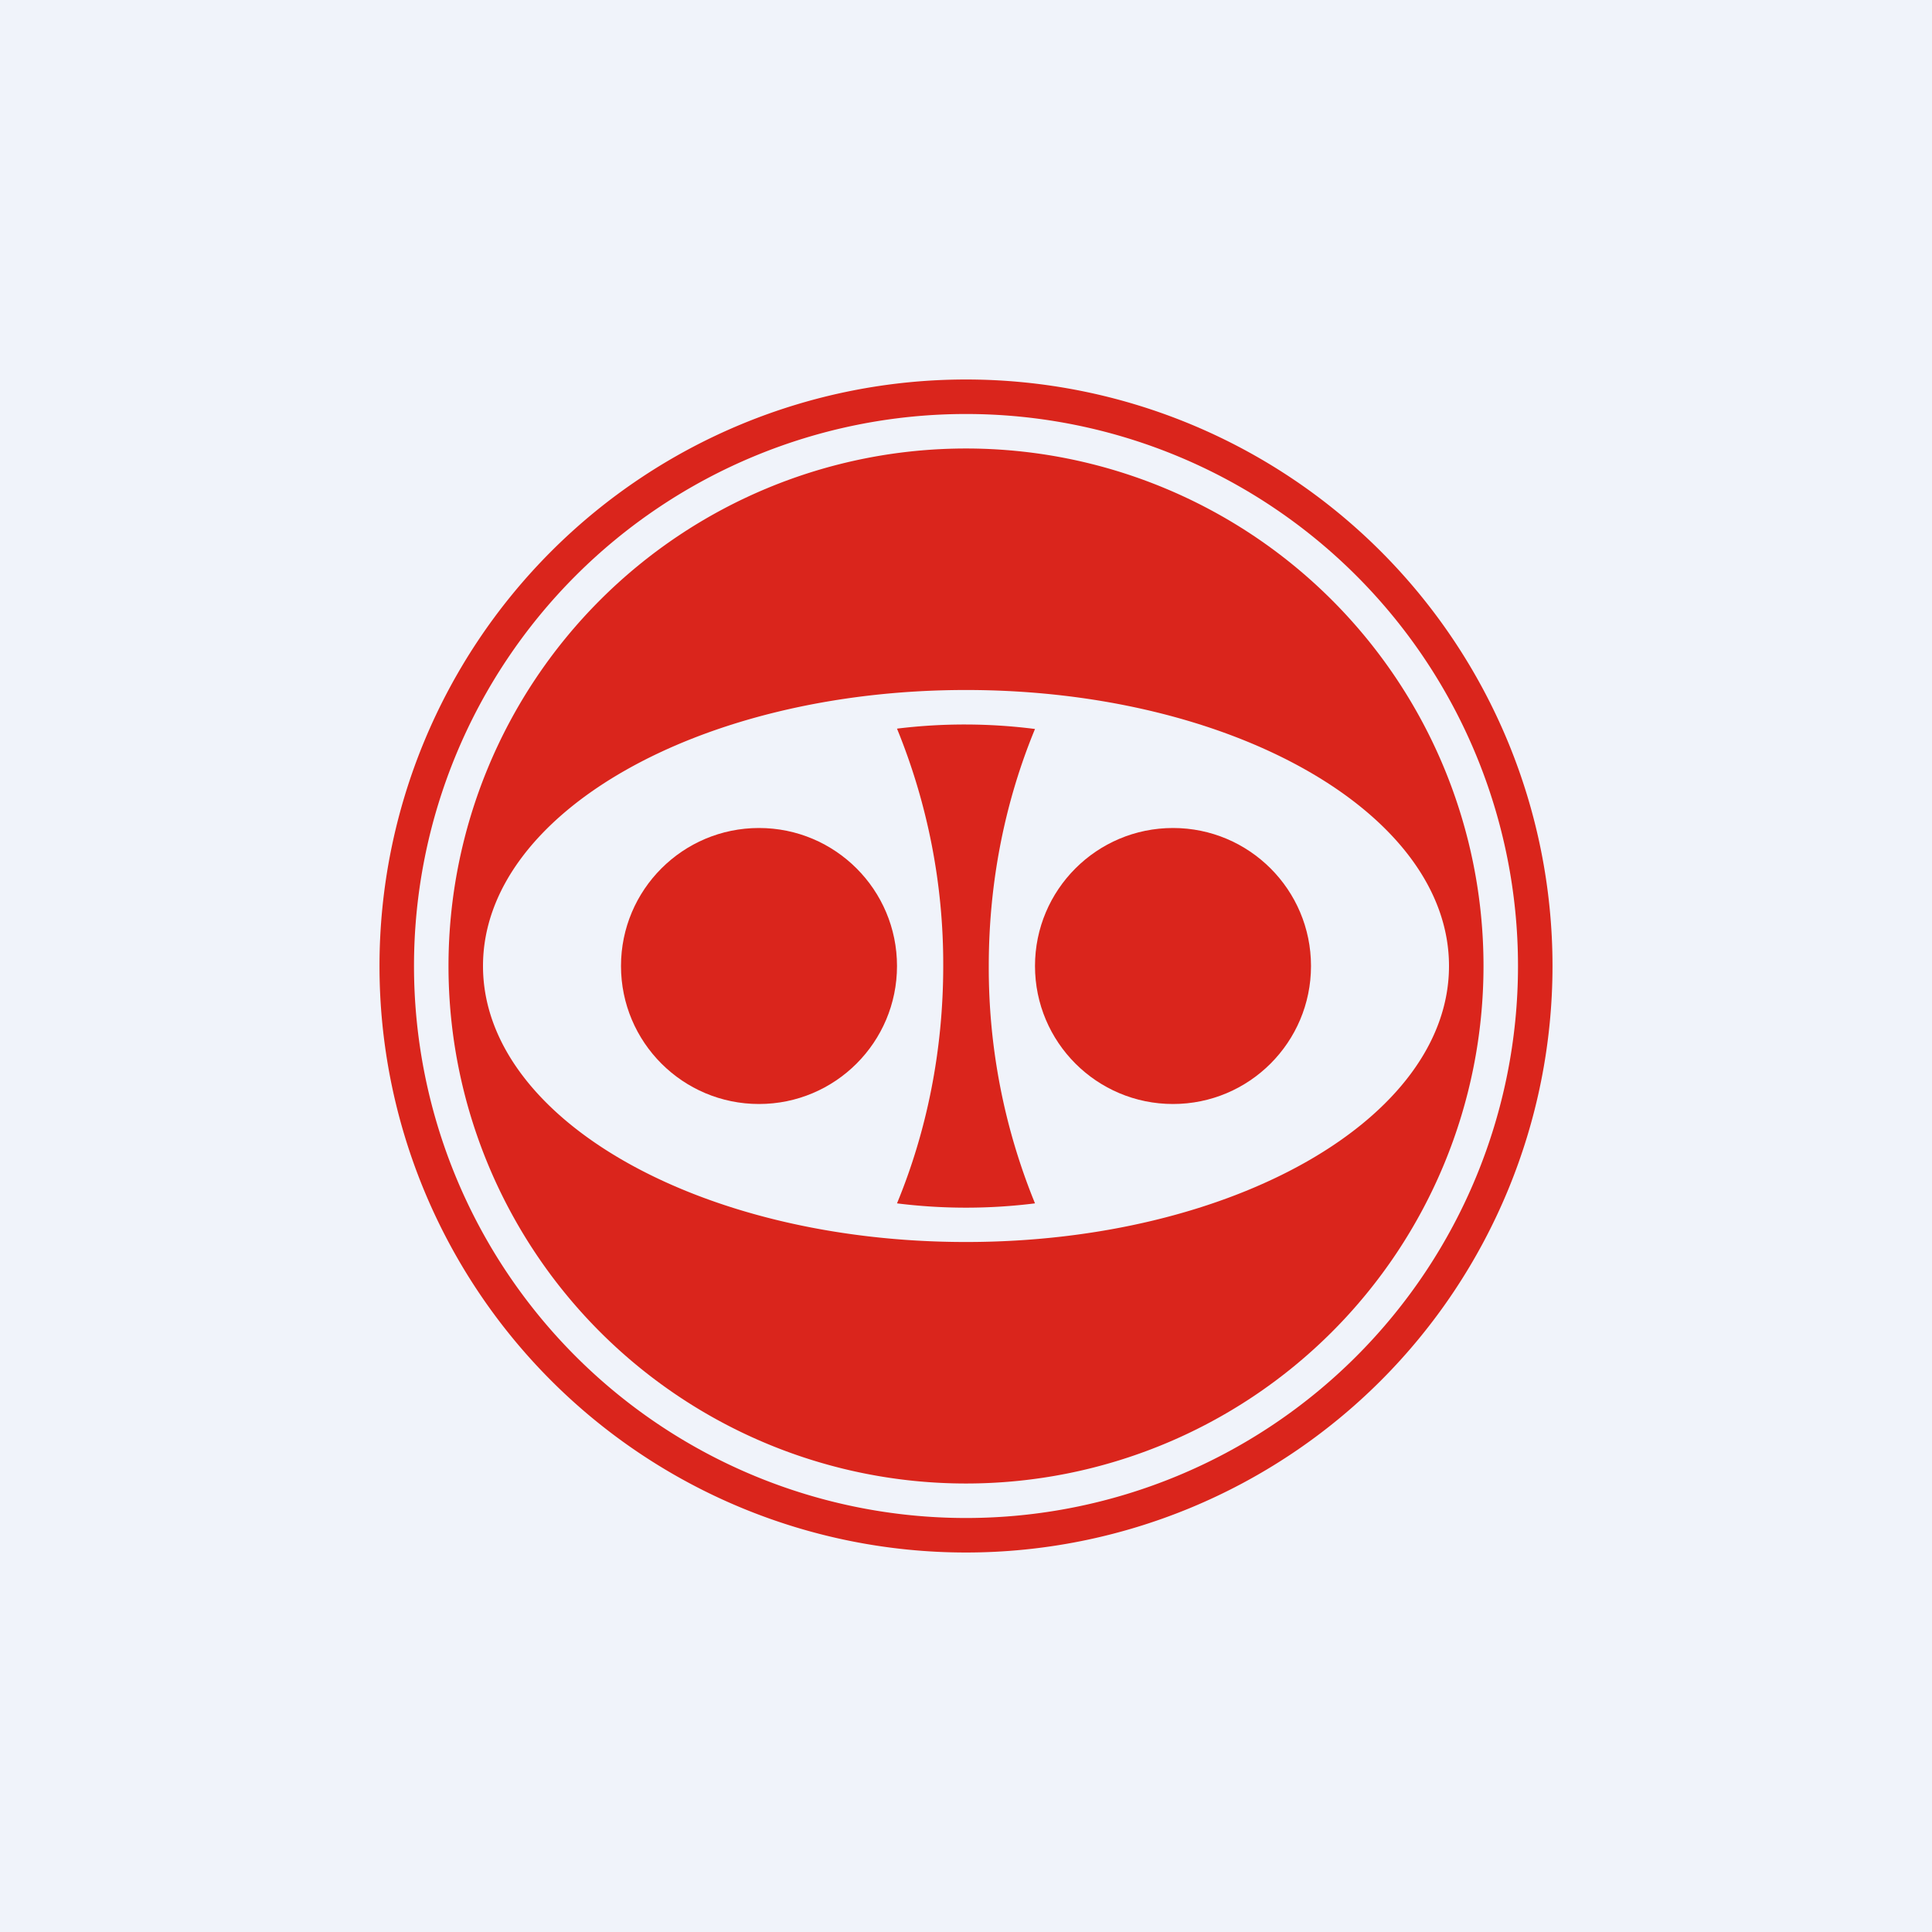
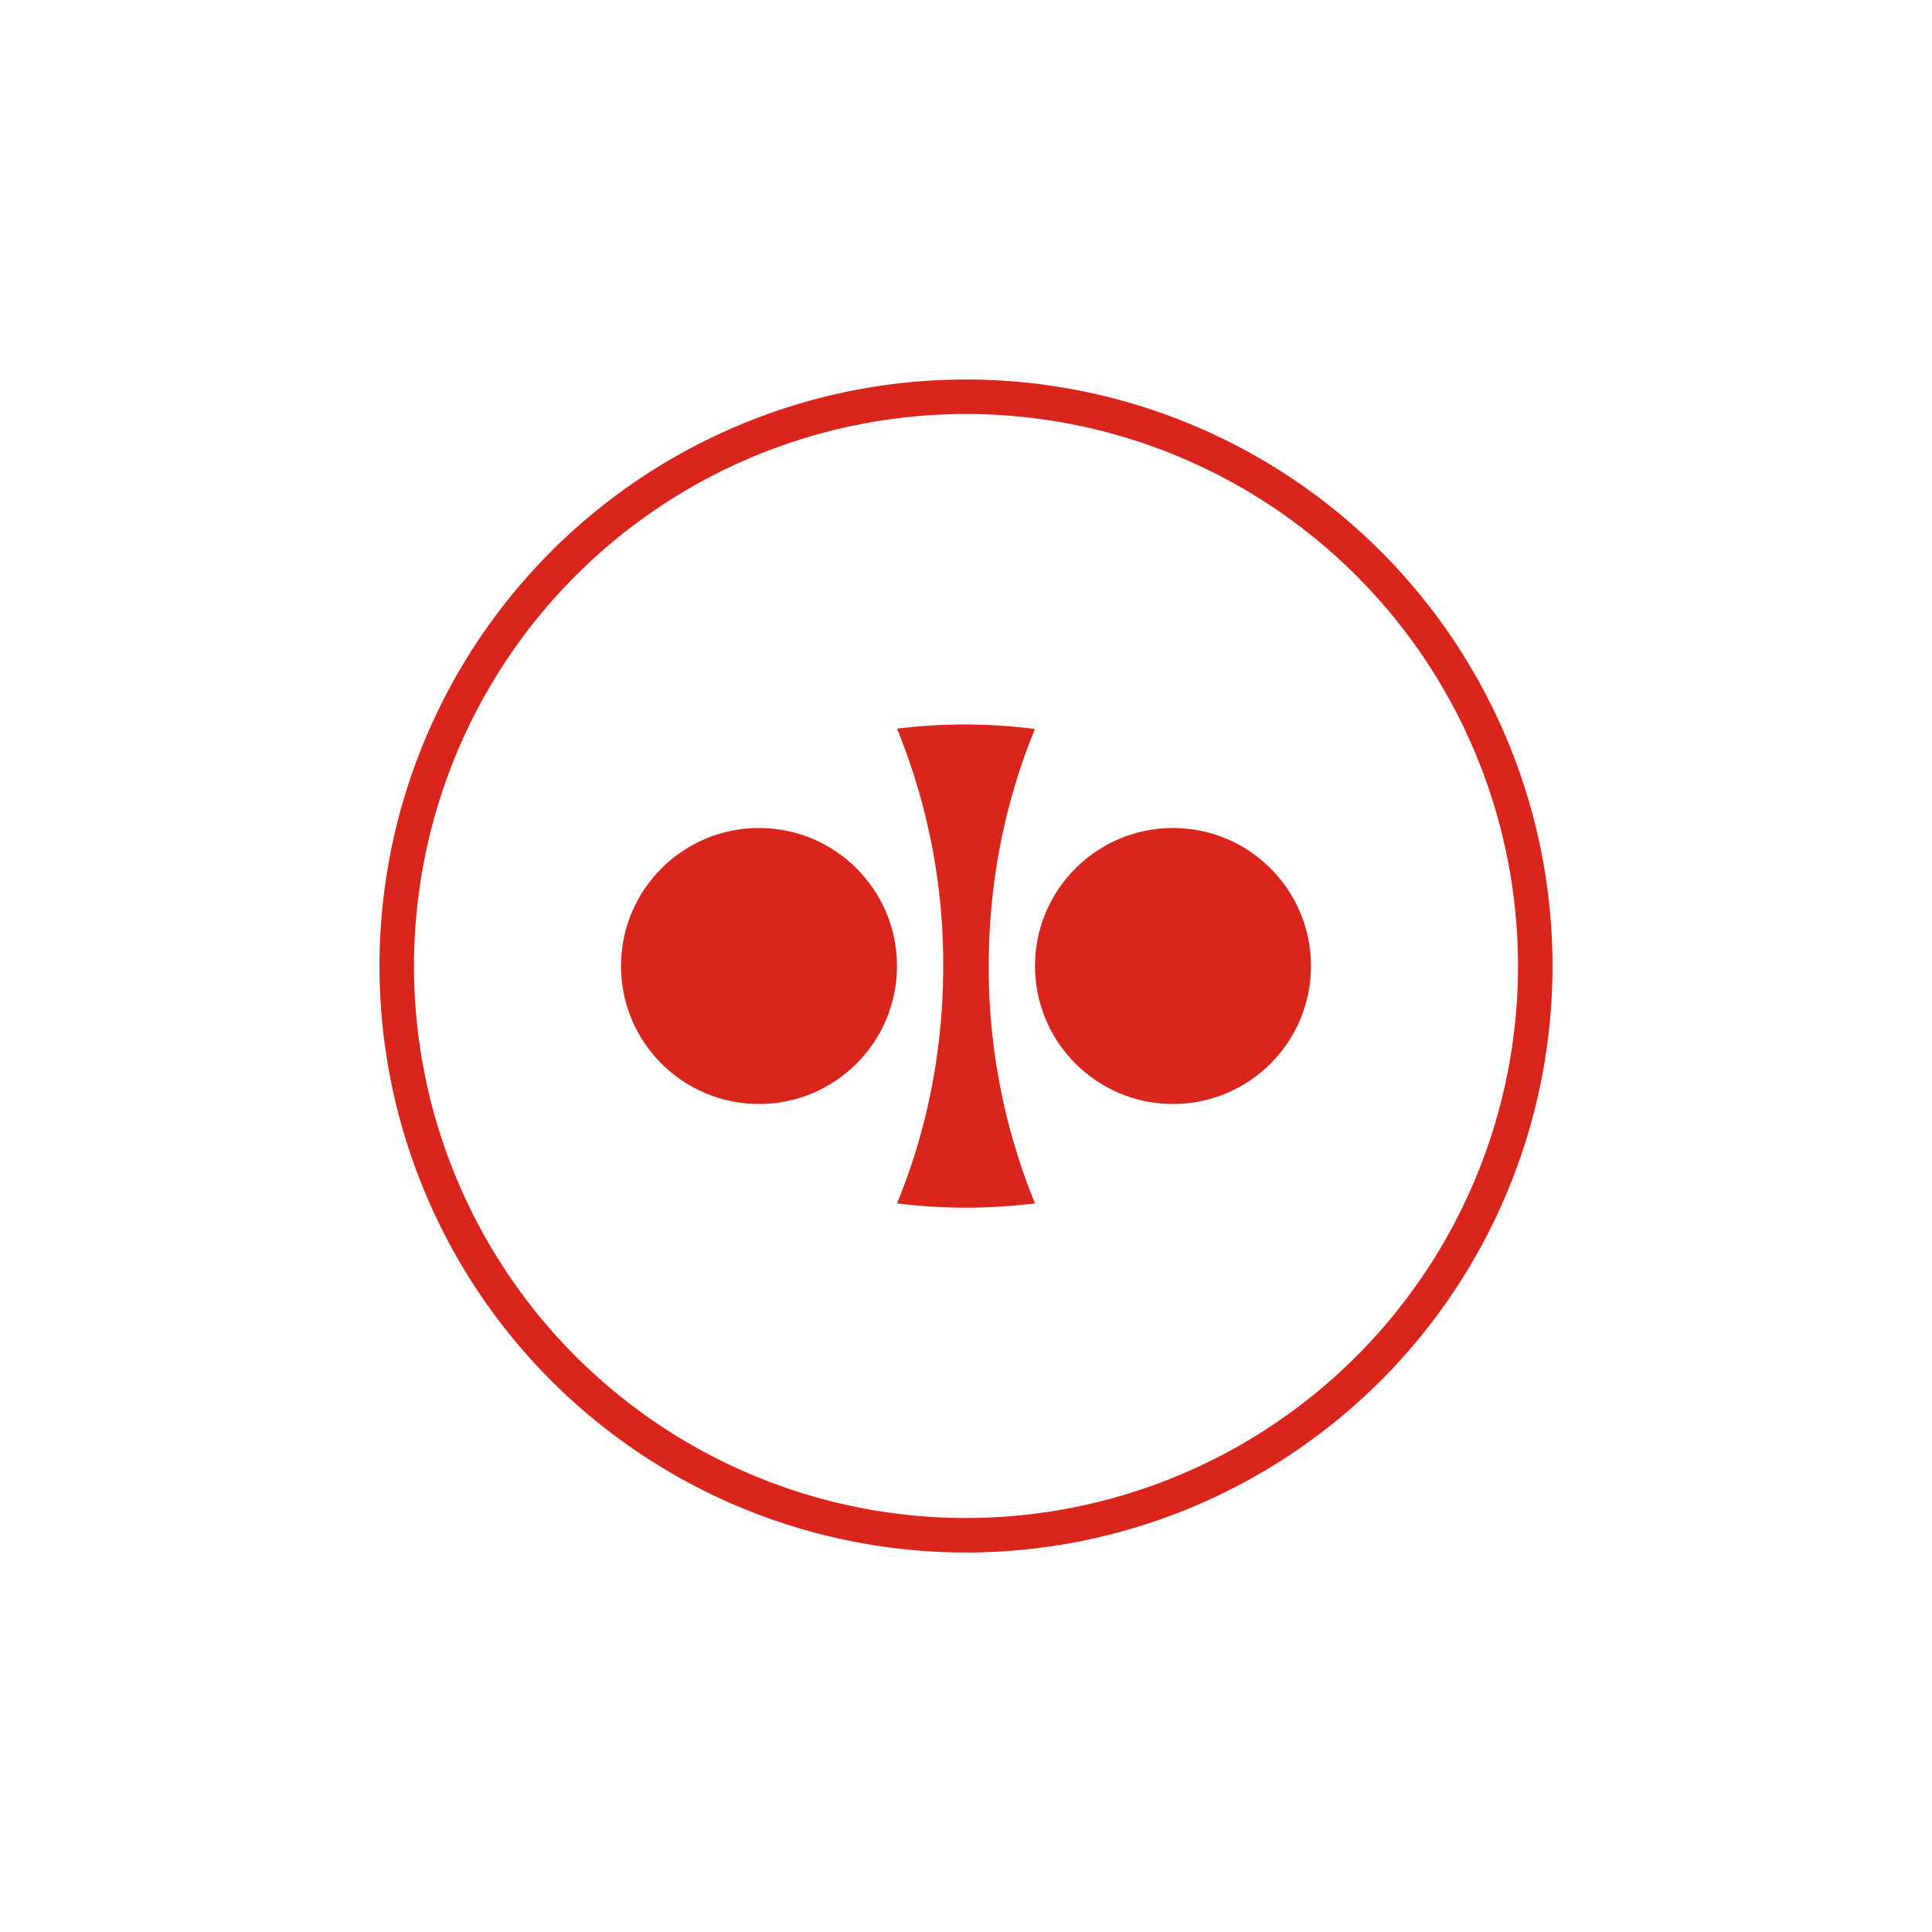
<svg xmlns="http://www.w3.org/2000/svg" width="56" height="56" viewBox="0 0 56 56">
-   <path fill="#F0F3FA" d="M0 0h56v56H0z" />
+   <path fill="#F0F3FA" d="M0 0v56H0z" />
  <path fill-rule="evenodd" d="M28 45a17 17 0 1 0 0-34 17 17 0 0 0 0 34Zm0-1a16 16 0 1 0 0-32 16 16 0 0 0 0 32Z" fill="#DA251C" />
-   <path fill-rule="evenodd" d="M28 43a15 15 0 1 0 0-30 15 15 0 0 0 0 30Zm0-7c7.73 0 14-3.58 14-8s-6.27-8-14-8-14 3.58-14 8 6.27 8 14 8Z" fill="#DA251C" />
  <path d="M26 34.88a16.08 16.08 0 0 0 4 0A18.03 18.03 0 0 1 28.66 28c0-2.46.48-4.79 1.34-6.87a16.07 16.07 0 0 0-4-.01A18.03 18.03 0 0 1 27.34 28c0 2.46-.48 4.8-1.34 6.88Z" fill="#DA251C" />
  <circle cx="34" cy="28" r="4" fill="#DA251C" />
  <circle cx="22" cy="28" r="4" fill="#DA251C" />
</svg>